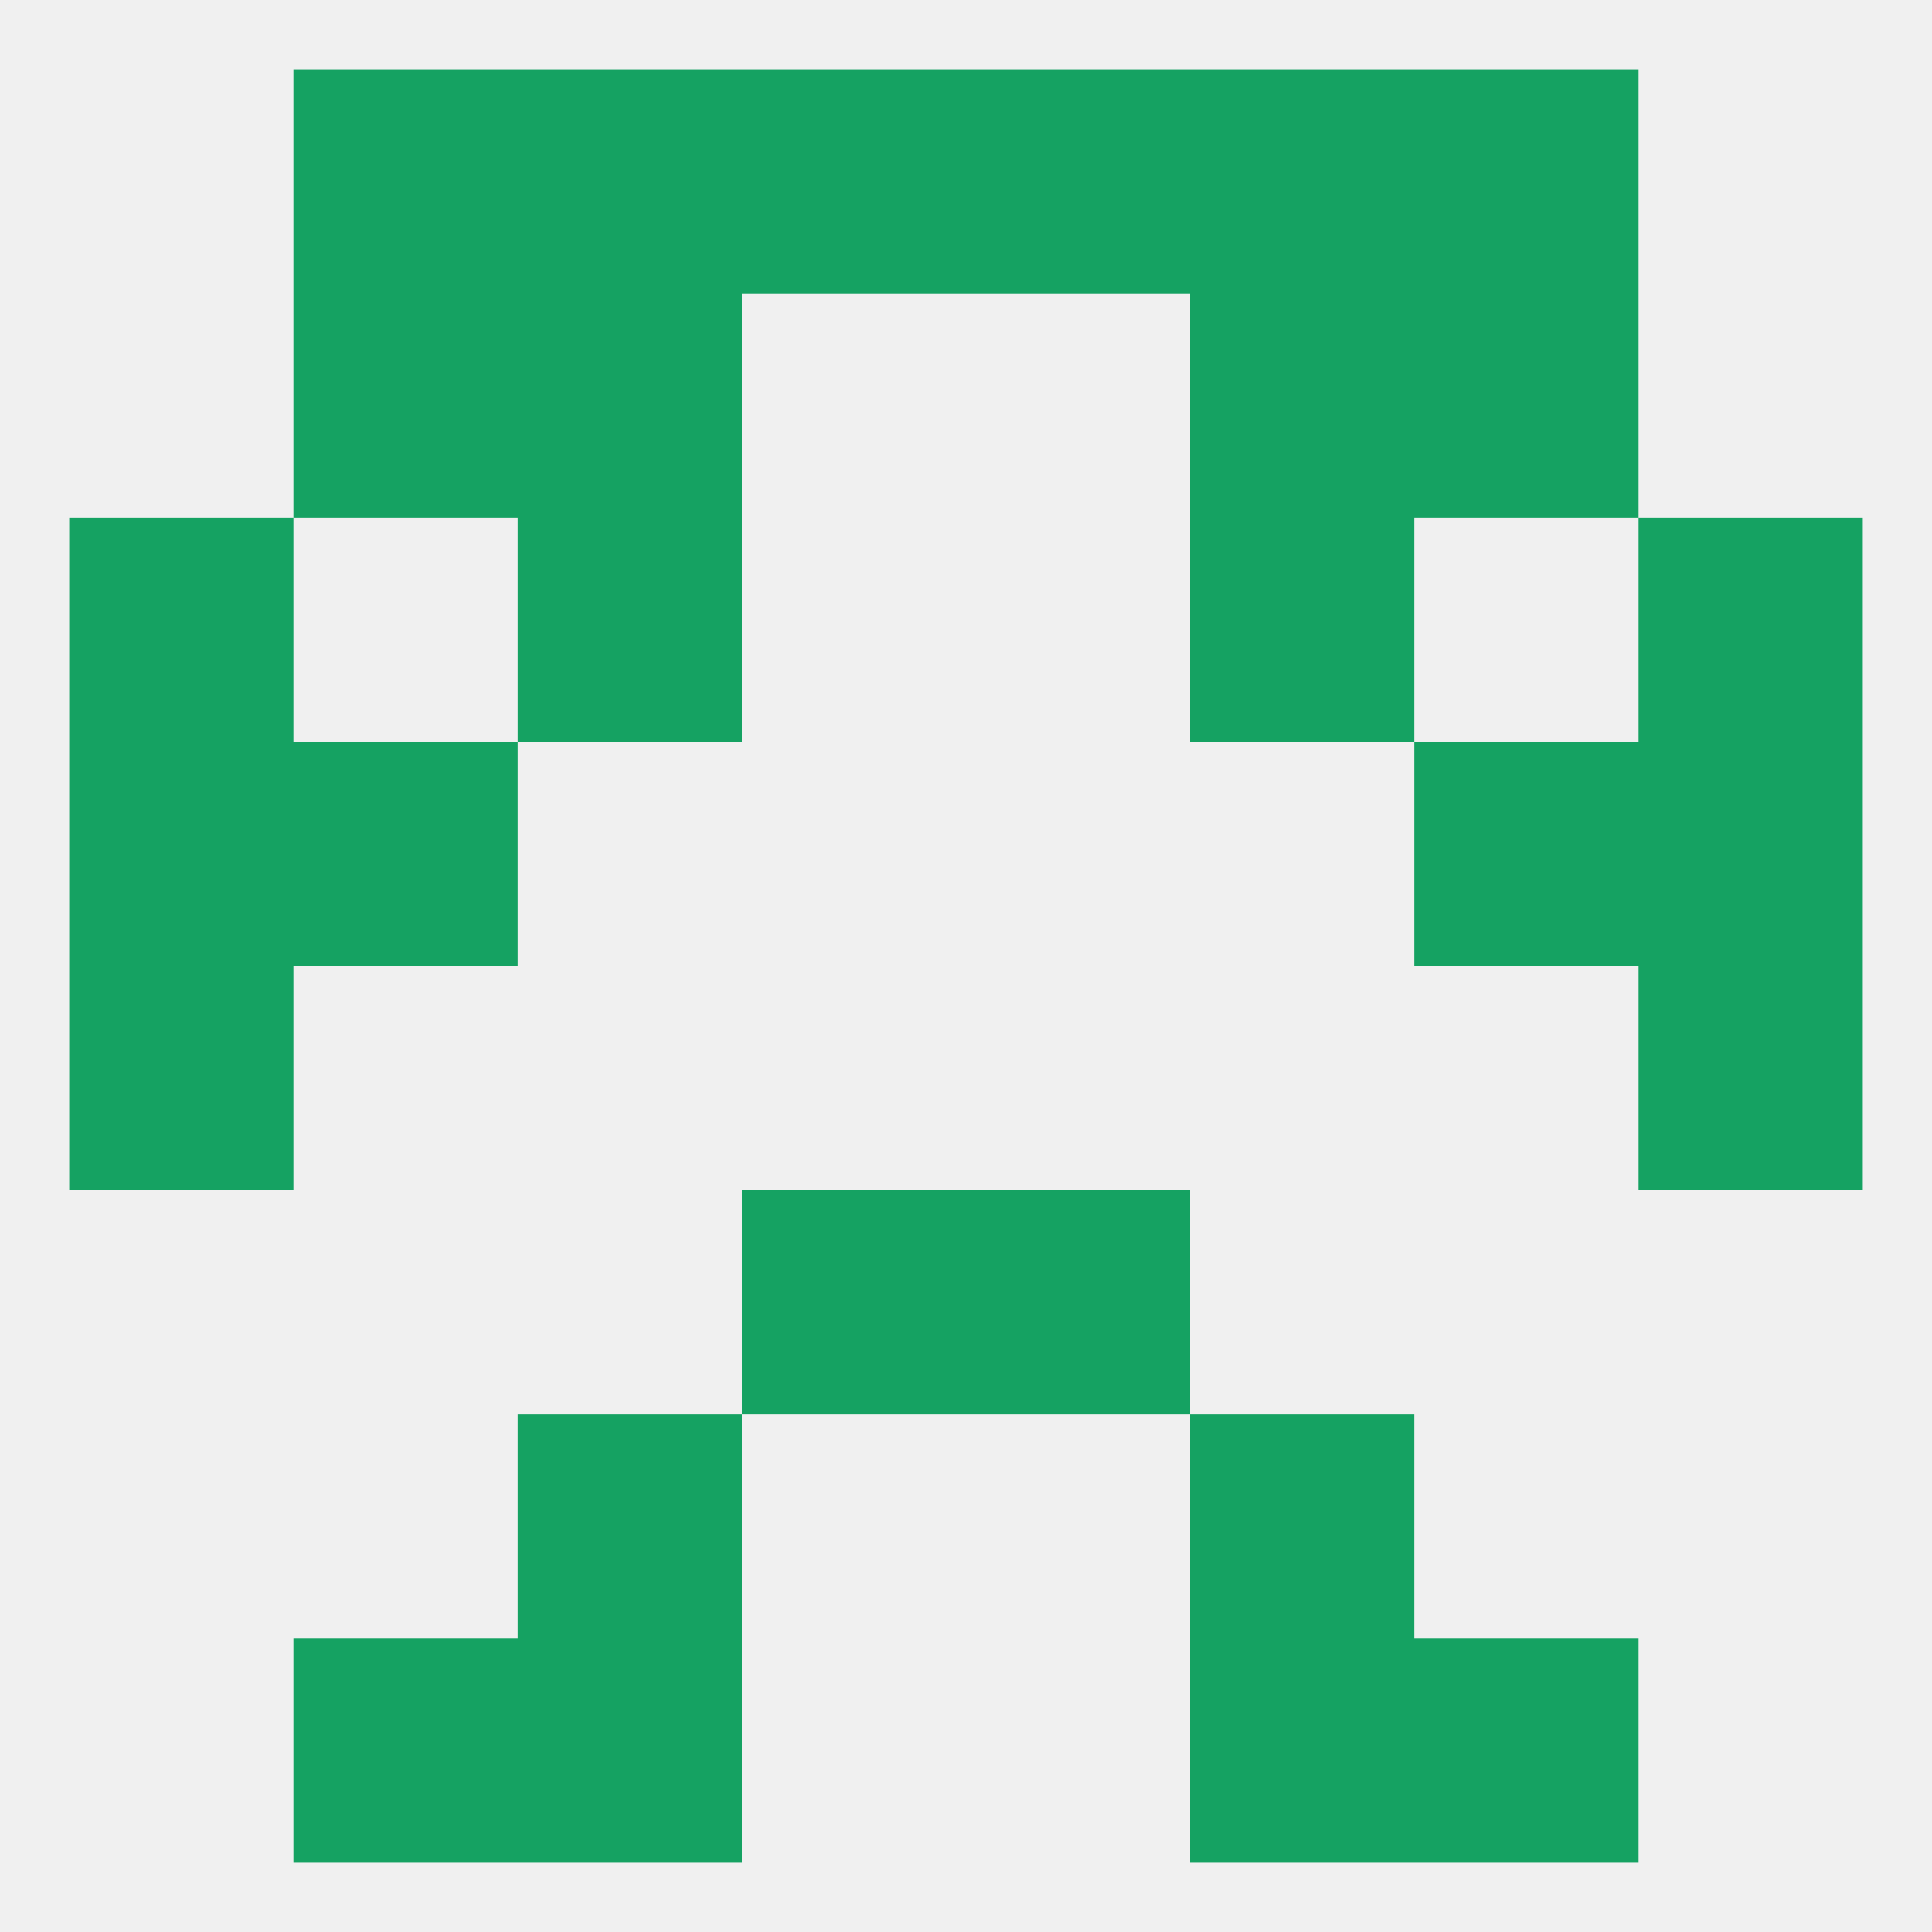
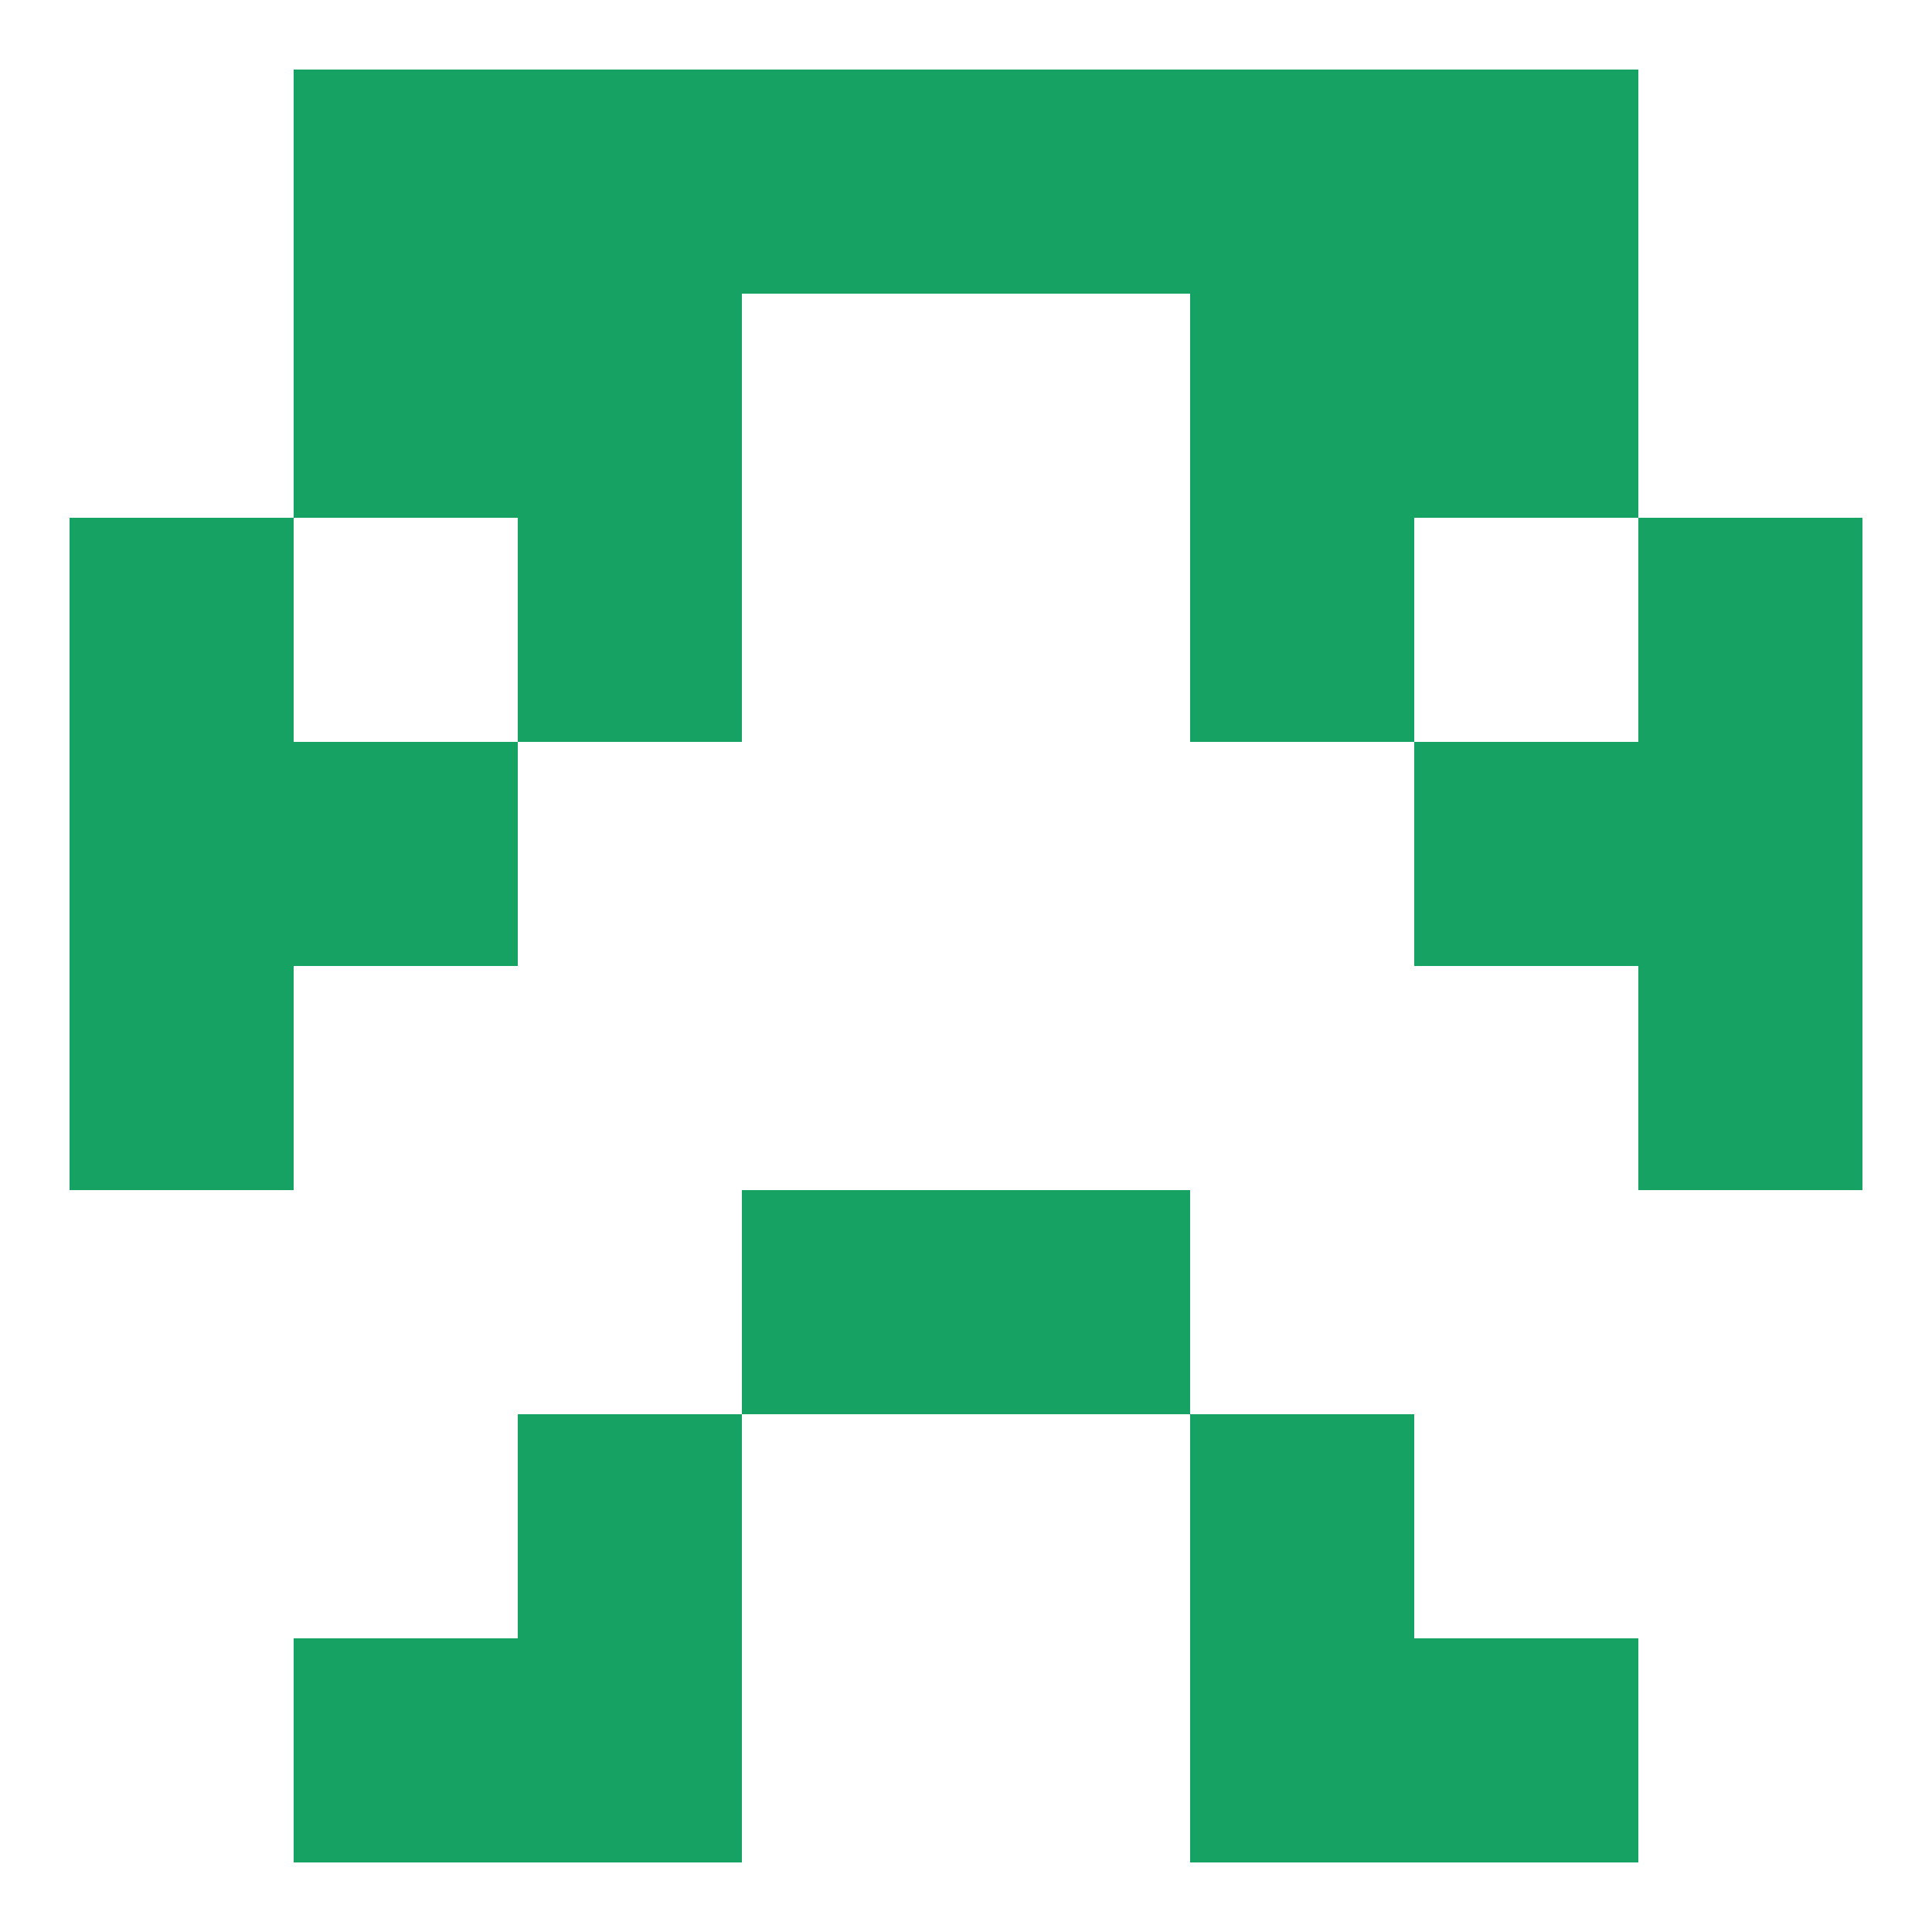
<svg xmlns="http://www.w3.org/2000/svg" version="1.1" baseprofile="full" width="250" height="250" viewBox="0 0 250 250">
-   <rect width="100%" height="100%" fill="rgba(240,240,240,255)" />
  <rect x="9" y="125" width="29" height="29" fill="rgba(21,162,98,255)" />
  <rect x="212" y="125" width="29" height="29" fill="rgba(21,162,98,255)" />
  <rect x="125" y="154" width="29" height="29" fill="rgba(21,162,98,255)" />
  <rect x="96" y="154" width="29" height="29" fill="rgba(21,162,98,255)" />
  <rect x="67" y="183" width="29" height="29" fill="rgba(21,162,98,255)" />
  <rect x="154" y="183" width="29" height="29" fill="rgba(21,162,98,255)" />
  <rect x="67" y="212" width="29" height="29" fill="rgba(21,162,98,255)" />
  <rect x="154" y="212" width="29" height="29" fill="rgba(21,162,98,255)" />
  <rect x="38" y="212" width="29" height="29" fill="rgba(21,162,98,255)" />
  <rect x="183" y="212" width="29" height="29" fill="rgba(21,162,98,255)" />
  <rect x="125" y="9" width="29" height="29" fill="rgba(21,162,98,255)" />
  <rect x="67" y="9" width="29" height="29" fill="rgba(21,162,98,255)" />
  <rect x="154" y="9" width="29" height="29" fill="rgba(21,162,98,255)" />
  <rect x="38" y="9" width="29" height="29" fill="rgba(21,162,98,255)" />
  <rect x="183" y="9" width="29" height="29" fill="rgba(21,162,98,255)" />
  <rect x="96" y="9" width="29" height="29" fill="rgba(21,162,98,255)" />
  <rect x="38" y="38" width="29" height="29" fill="rgba(21,162,98,255)" />
  <rect x="183" y="38" width="29" height="29" fill="rgba(21,162,98,255)" />
  <rect x="67" y="38" width="29" height="29" fill="rgba(21,162,98,255)" />
  <rect x="154" y="38" width="29" height="29" fill="rgba(21,162,98,255)" />
  <rect x="9" y="96" width="29" height="29" fill="rgba(21,162,98,255)" />
  <rect x="212" y="96" width="29" height="29" fill="rgba(21,162,98,255)" />
  <rect x="38" y="96" width="29" height="29" fill="rgba(21,162,98,255)" />
  <rect x="183" y="96" width="29" height="29" fill="rgba(21,162,98,255)" />
  <rect x="67" y="67" width="29" height="29" fill="rgba(21,162,98,255)" />
  <rect x="154" y="67" width="29" height="29" fill="rgba(21,162,98,255)" />
  <rect x="9" y="67" width="29" height="29" fill="rgba(21,162,98,255)" />
  <rect x="212" y="67" width="29" height="29" fill="rgba(21,162,98,255)" />
</svg>